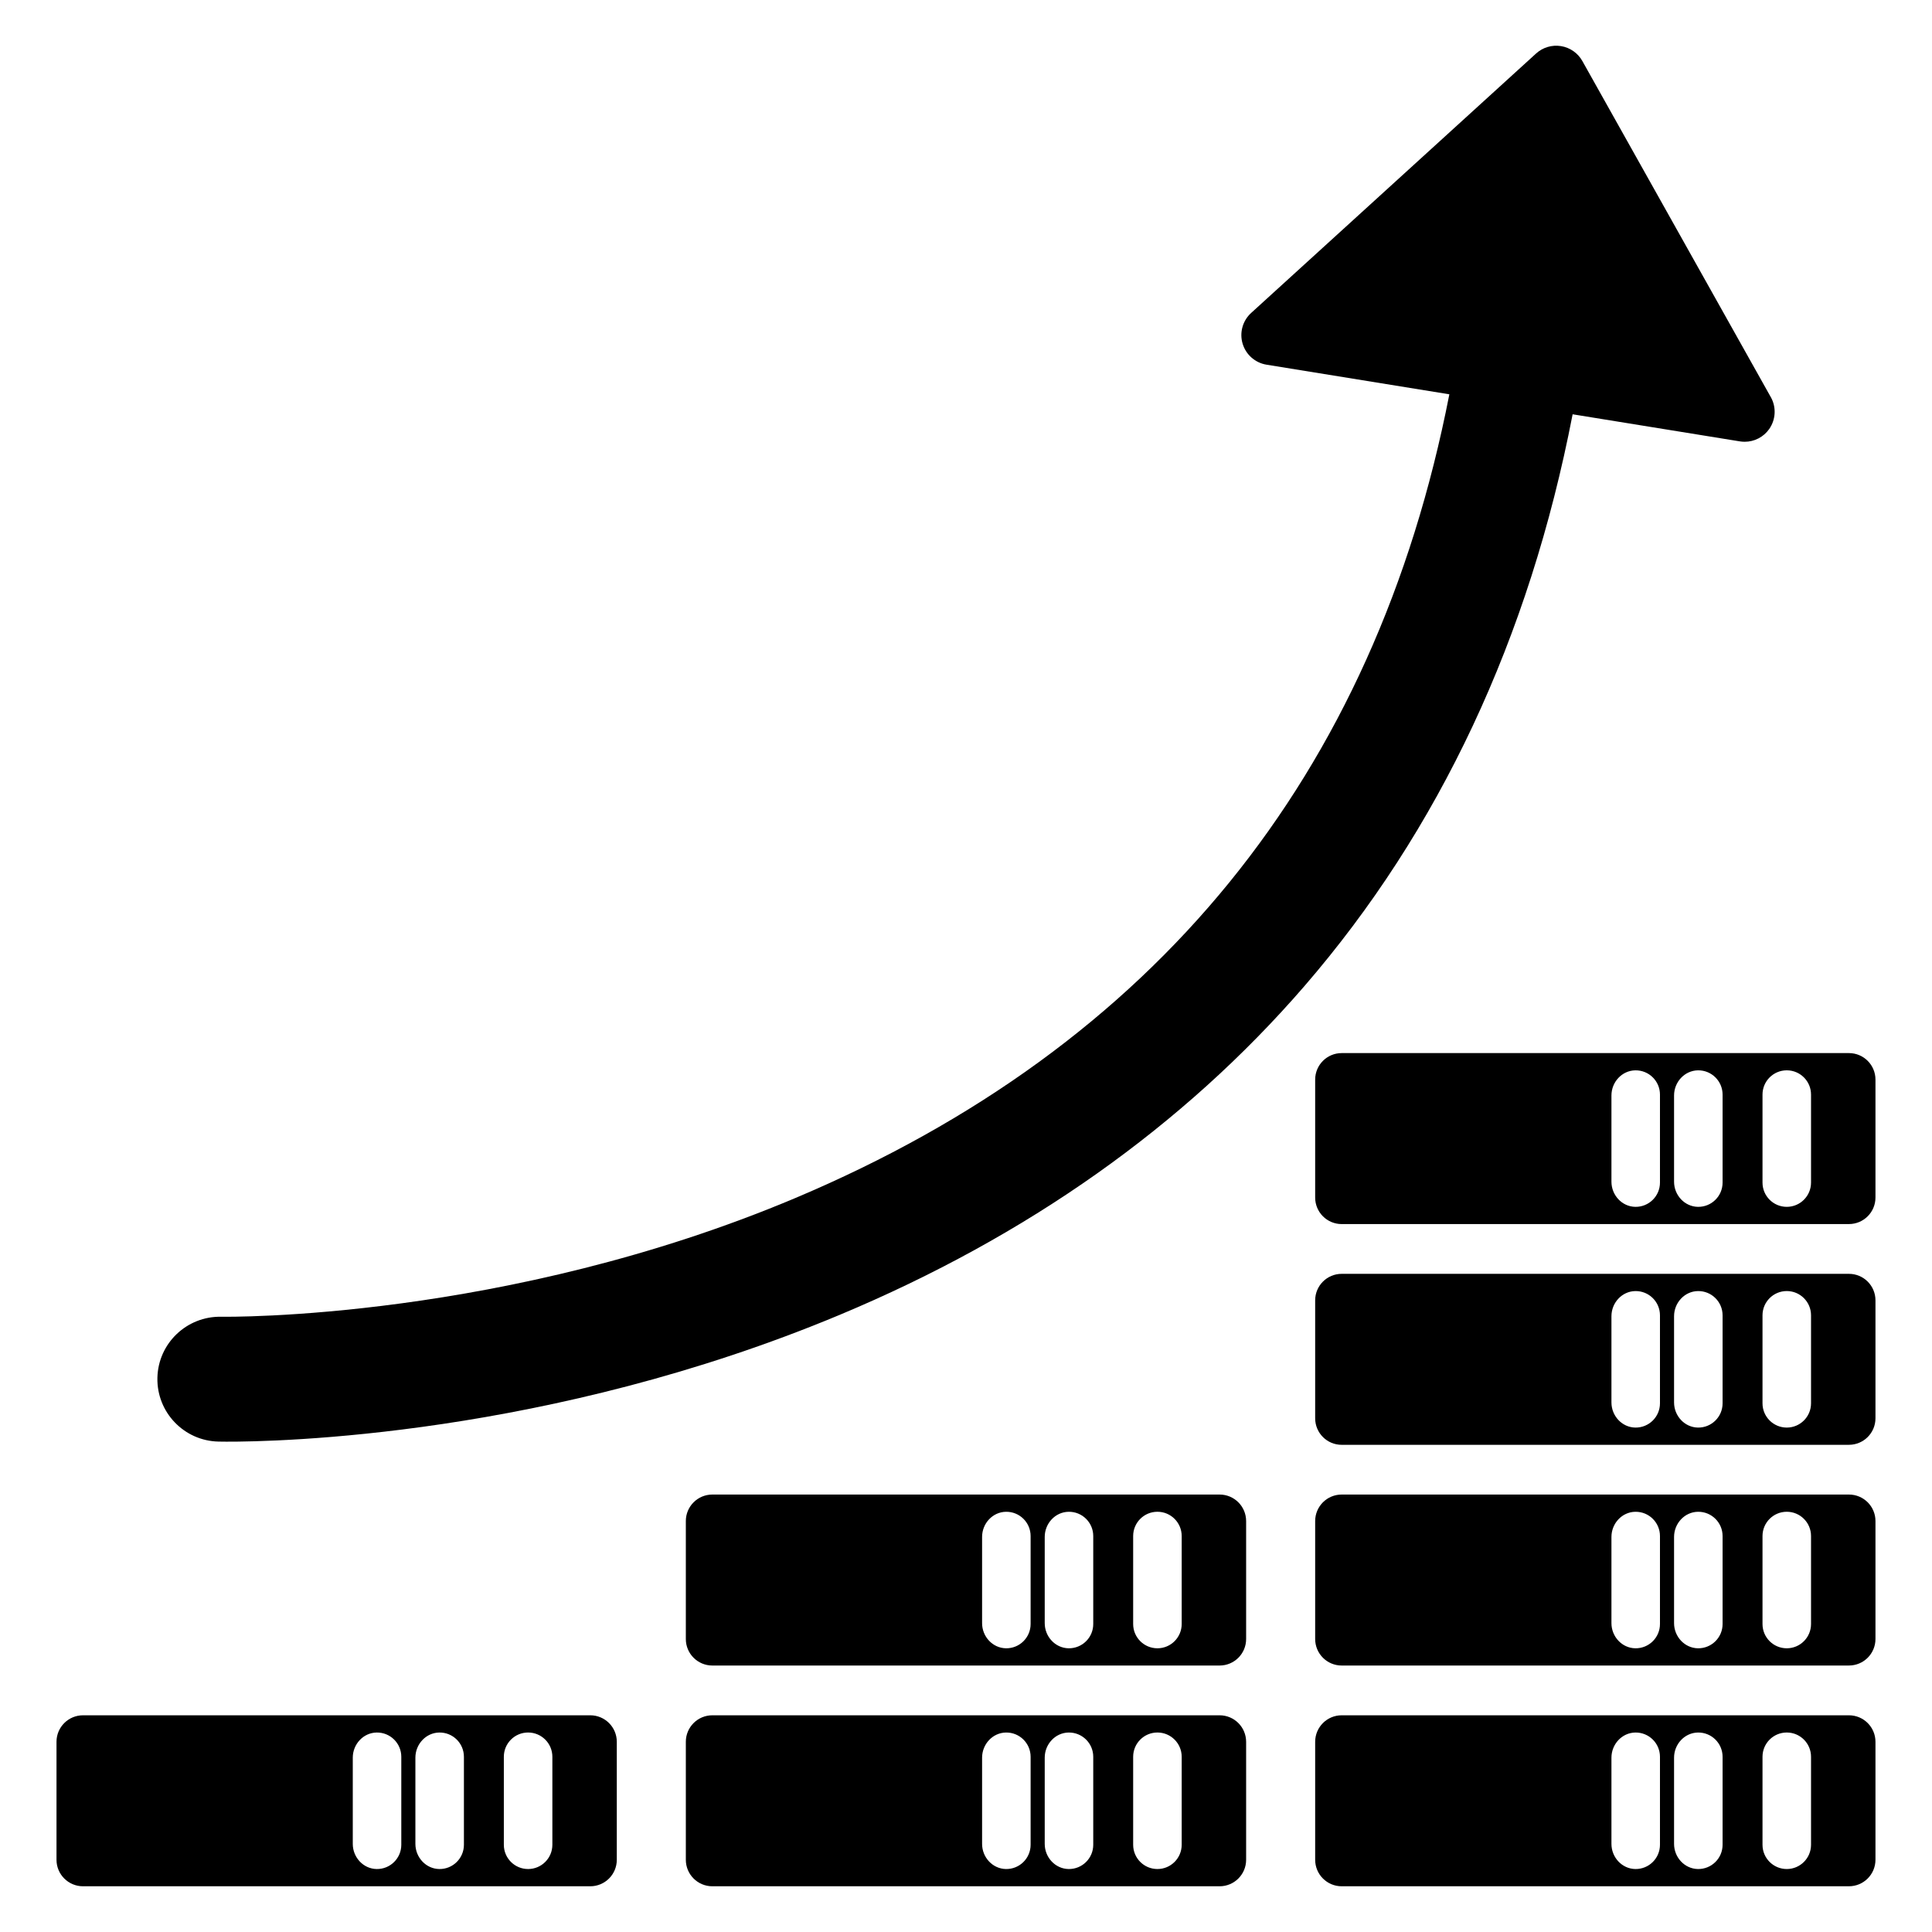
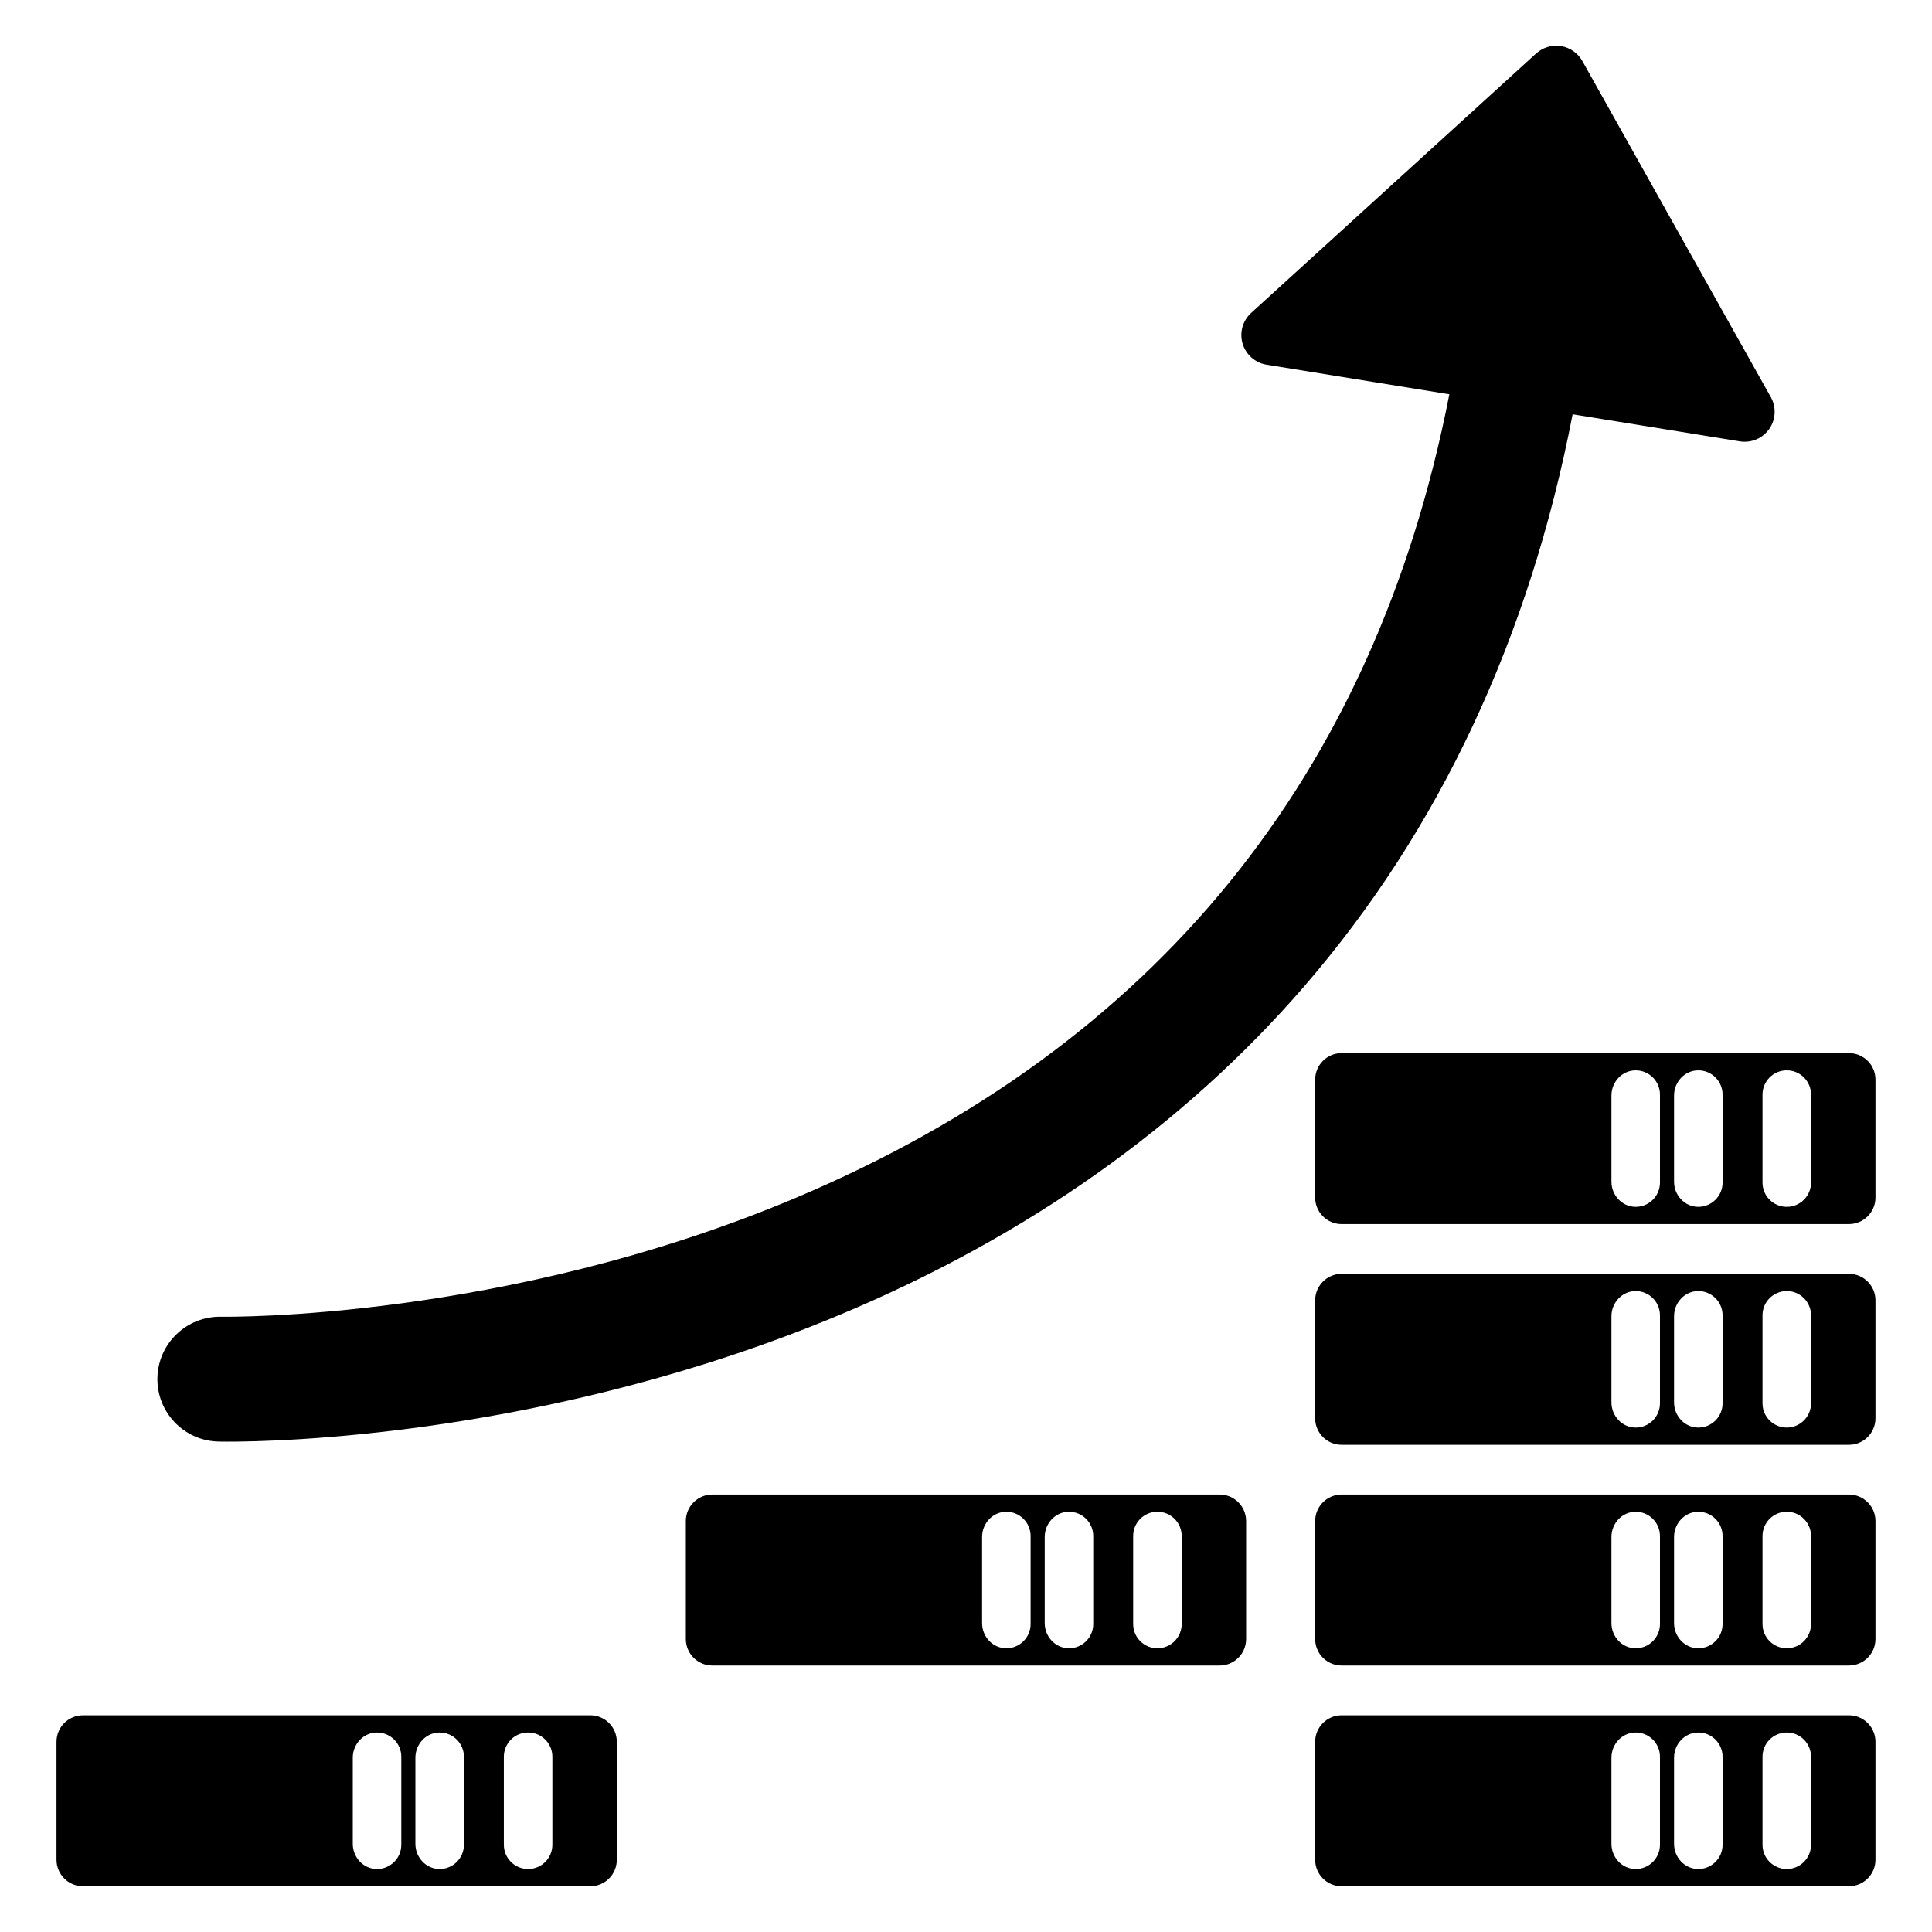
<svg xmlns="http://www.w3.org/2000/svg" fill="#000000" width="800px" height="800px" version="1.1" viewBox="144 144 512 512">
  <g>
    <path d="m300.43 598.57h-134.43c-3.879 0-7.027 3.144-7.027 7.027v31.258c0 3.879 3.144 7.027 7.027 7.027h134.43c3.879 0 7.027-3.144 7.027-7.027v-31.258c0-3.883-3.148-7.027-7.027-7.027zm-50.082 34.312c0 3.586-2.934 6.484-6.531 6.43-3.551-0.055-6.328-3.109-6.328-6.66v-22.855c0-3.551 2.777-6.606 6.328-6.66 3.598-0.055 6.531 2.844 6.531 6.43zm16.594 0c0 3.586-2.934 6.484-6.531 6.43-3.551-0.055-6.328-3.109-6.328-6.66v-22.855c0-3.551 2.777-6.606 6.328-6.66 3.598-0.055 6.531 2.844 6.531 6.43zm23.441 0c0 3.551-2.879 6.43-6.43 6.43s-6.43-2.879-6.43-6.43v-23.32c0-3.551 2.879-6.43 6.43-6.43s6.43 2.879 6.43 6.43z" />
-     <path d="m467.21 598.57h-134.43c-3.879 0-7.027 3.144-7.027 7.027v31.258c0 3.879 3.144 7.027 7.027 7.027h134.43c3.879 0 7.027-3.144 7.027-7.027v-31.258c-0.004-3.883-3.148-7.027-7.027-7.027zm-50.086 34.312c0 3.586-2.934 6.484-6.531 6.43-3.551-0.055-6.328-3.109-6.328-6.66v-22.855c0-3.551 2.777-6.606 6.328-6.66 3.598-0.055 6.531 2.844 6.531 6.43zm16.598 0c0 3.586-2.934 6.484-6.531 6.43-3.551-0.055-6.328-3.109-6.328-6.66v-22.855c0-3.551 2.777-6.606 6.328-6.66 3.598-0.055 6.531 2.844 6.531 6.43zm23.438 0c0 3.551-2.879 6.43-6.43 6.43s-6.43-2.879-6.43-6.43v-23.32c0-3.551 2.879-6.43 6.43-6.43s6.43 2.879 6.43 6.43z" />
    <path d="m633.99 598.57h-134.43c-3.879 0-7.027 3.144-7.027 7.027v31.258c0 3.879 3.144 7.027 7.027 7.027l134.43-0.004c3.879 0 7.027-3.144 7.027-7.027v-31.258c0-3.879-3.144-7.023-7.027-7.023zm-50.082 34.312c0 3.586-2.934 6.484-6.531 6.43-3.551-0.055-6.328-3.109-6.328-6.66v-22.855c0-3.551 2.777-6.606 6.328-6.66 3.598-0.055 6.531 2.844 6.531 6.43zm16.594 0c0 3.586-2.934 6.484-6.531 6.43-3.551-0.055-6.328-3.109-6.328-6.66v-22.855c0-3.551 2.777-6.606 6.328-6.66 3.598-0.055 6.531 2.844 6.531 6.43zm23.441 0c0 3.551-2.879 6.43-6.43 6.43s-6.43-2.879-6.43-6.43v-23.32c0-3.551 2.879-6.43 6.43-6.43s6.43 2.879 6.43 6.43z" />
    <path d="m633.99 540.07h-134.43c-3.879 0-7.027 3.144-7.027 7.027v31.258c0 3.879 3.144 7.027 7.027 7.027l134.43-0.004c3.879 0 7.027-3.144 7.027-7.027v-31.258c0-3.879-3.144-7.023-7.027-7.023zm-50.082 34.312c0 3.586-2.934 6.484-6.531 6.43-3.551-0.055-6.328-3.109-6.328-6.66v-22.855c0-3.551 2.777-6.606 6.328-6.66 3.598-0.055 6.531 2.844 6.531 6.43zm16.594 0c0 3.586-2.934 6.484-6.531 6.43-3.551-0.055-6.328-3.109-6.328-6.66v-22.855c0-3.551 2.777-6.606 6.328-6.66 3.598-0.055 6.531 2.844 6.531 6.43zm23.441 0c0 3.551-2.879 6.43-6.43 6.43s-6.43-2.879-6.43-6.43v-23.32c0-3.551 2.879-6.43 6.43-6.43s6.43 2.879 6.43 6.43z" />
    <path d="m467.21 540.07h-134.43c-3.879 0-7.027 3.144-7.027 7.027v31.258c0 3.879 3.144 7.027 7.027 7.027h134.43c3.879 0 7.027-3.144 7.027-7.027v-31.258c-0.004-3.883-3.148-7.027-7.027-7.027zm-50.086 34.312c0 3.586-2.934 6.484-6.531 6.43-3.551-0.055-6.328-3.109-6.328-6.66v-22.855c0-3.551 2.777-6.606 6.328-6.66 3.598-0.055 6.531 2.844 6.531 6.43zm16.598 0c0 3.586-2.934 6.484-6.531 6.43-3.551-0.055-6.328-3.109-6.328-6.66v-22.855c0-3.551 2.777-6.606 6.328-6.66 3.598-0.055 6.531 2.844 6.531 6.43zm23.438 0c0 3.551-2.879 6.43-6.43 6.43s-6.43-2.879-6.43-6.43v-23.32c0-3.551 2.879-6.43 6.43-6.43s6.43 2.879 6.43 6.43z" />
    <path d="m633.99 481.58h-134.43c-3.879 0-7.027 3.144-7.027 7.027v31.258c0 3.879 3.144 7.027 7.027 7.027l134.43-0.004c3.879 0 7.027-3.144 7.027-7.027v-31.258c0-3.879-3.144-7.023-7.027-7.023zm-50.082 34.312c0 3.586-2.934 6.484-6.531 6.43-3.551-0.055-6.328-3.109-6.328-6.66v-22.855c0-3.551 2.777-6.606 6.328-6.66 3.598-0.055 6.531 2.844 6.531 6.43zm16.594 0c0 3.586-2.934 6.484-6.531 6.43-3.551-0.055-6.328-3.109-6.328-6.66v-22.855c0-3.551 2.777-6.606 6.328-6.66 3.598-0.055 6.531 2.844 6.531 6.43zm23.441 0c0 3.551-2.879 6.43-6.43 6.43s-6.43-2.879-6.43-6.43v-23.32c0-3.551 2.879-6.43 6.43-6.43s6.43 2.879 6.43 6.43z" />
    <path d="m633.99 423.08h-134.43c-3.879 0-7.027 3.144-7.027 7.027v31.258c0 3.879 3.144 7.027 7.027 7.027l134.43-0.004c3.879 0 7.027-3.144 7.027-7.027v-31.258c0-3.875-3.144-7.023-7.027-7.023zm-50.082 34.316c0 3.586-2.934 6.484-6.531 6.43-3.551-0.055-6.328-3.109-6.328-6.66v-22.855c0-3.551 2.777-6.606 6.328-6.66 3.598-0.055 6.531 2.844 6.531 6.43zm16.594 0c0 3.586-2.934 6.484-6.531 6.43-3.551-0.055-6.328-3.109-6.328-6.66v-22.855c0-3.551 2.777-6.606 6.328-6.66 3.598-0.055 6.531 2.844 6.531 6.43zm23.441 0c0 3.551-2.879 6.43-6.43 6.43s-6.43-2.879-6.43-6.43v-23.32c0-3.551 2.879-6.43 6.43-6.43s6.43 2.879 6.43 6.43z" />
    <path d="m613.28 249.24-49.938-89.066c-1.184-2.113-3.266-3.566-5.656-3.957-2.394-0.387-4.828 0.336-6.617 1.969l-75.5 68.746c-2.254 2.051-3.137 5.215-2.266 8.137 0.867 2.922 3.332 5.09 6.344 5.578l48.445 7.848c-19.77 101.2-78 172.8-173.33 213-76.945 32.445-150.66 31.48-152.13 31.457-9.137-0.18-16.711 7.031-16.918 16.164-0.207 9.137 7.031 16.711 16.164 16.918 0.254 0.008 0.965 0.02 2.102 0.023 13.355 0.039 85.383-1.348 162.55-33.609 49.664-20.766 91.074-50.051 123.09-87.047 35.797-41.371 59.672-92.301 71.141-151.61l44.328 7.18c0.418 0.066 0.836 0.102 1.25 0.102 2.574 0.008 5.027-1.238 6.531-3.391 1.742-2.508 1.906-5.785 0.414-8.441z" />
  </g>
</svg>